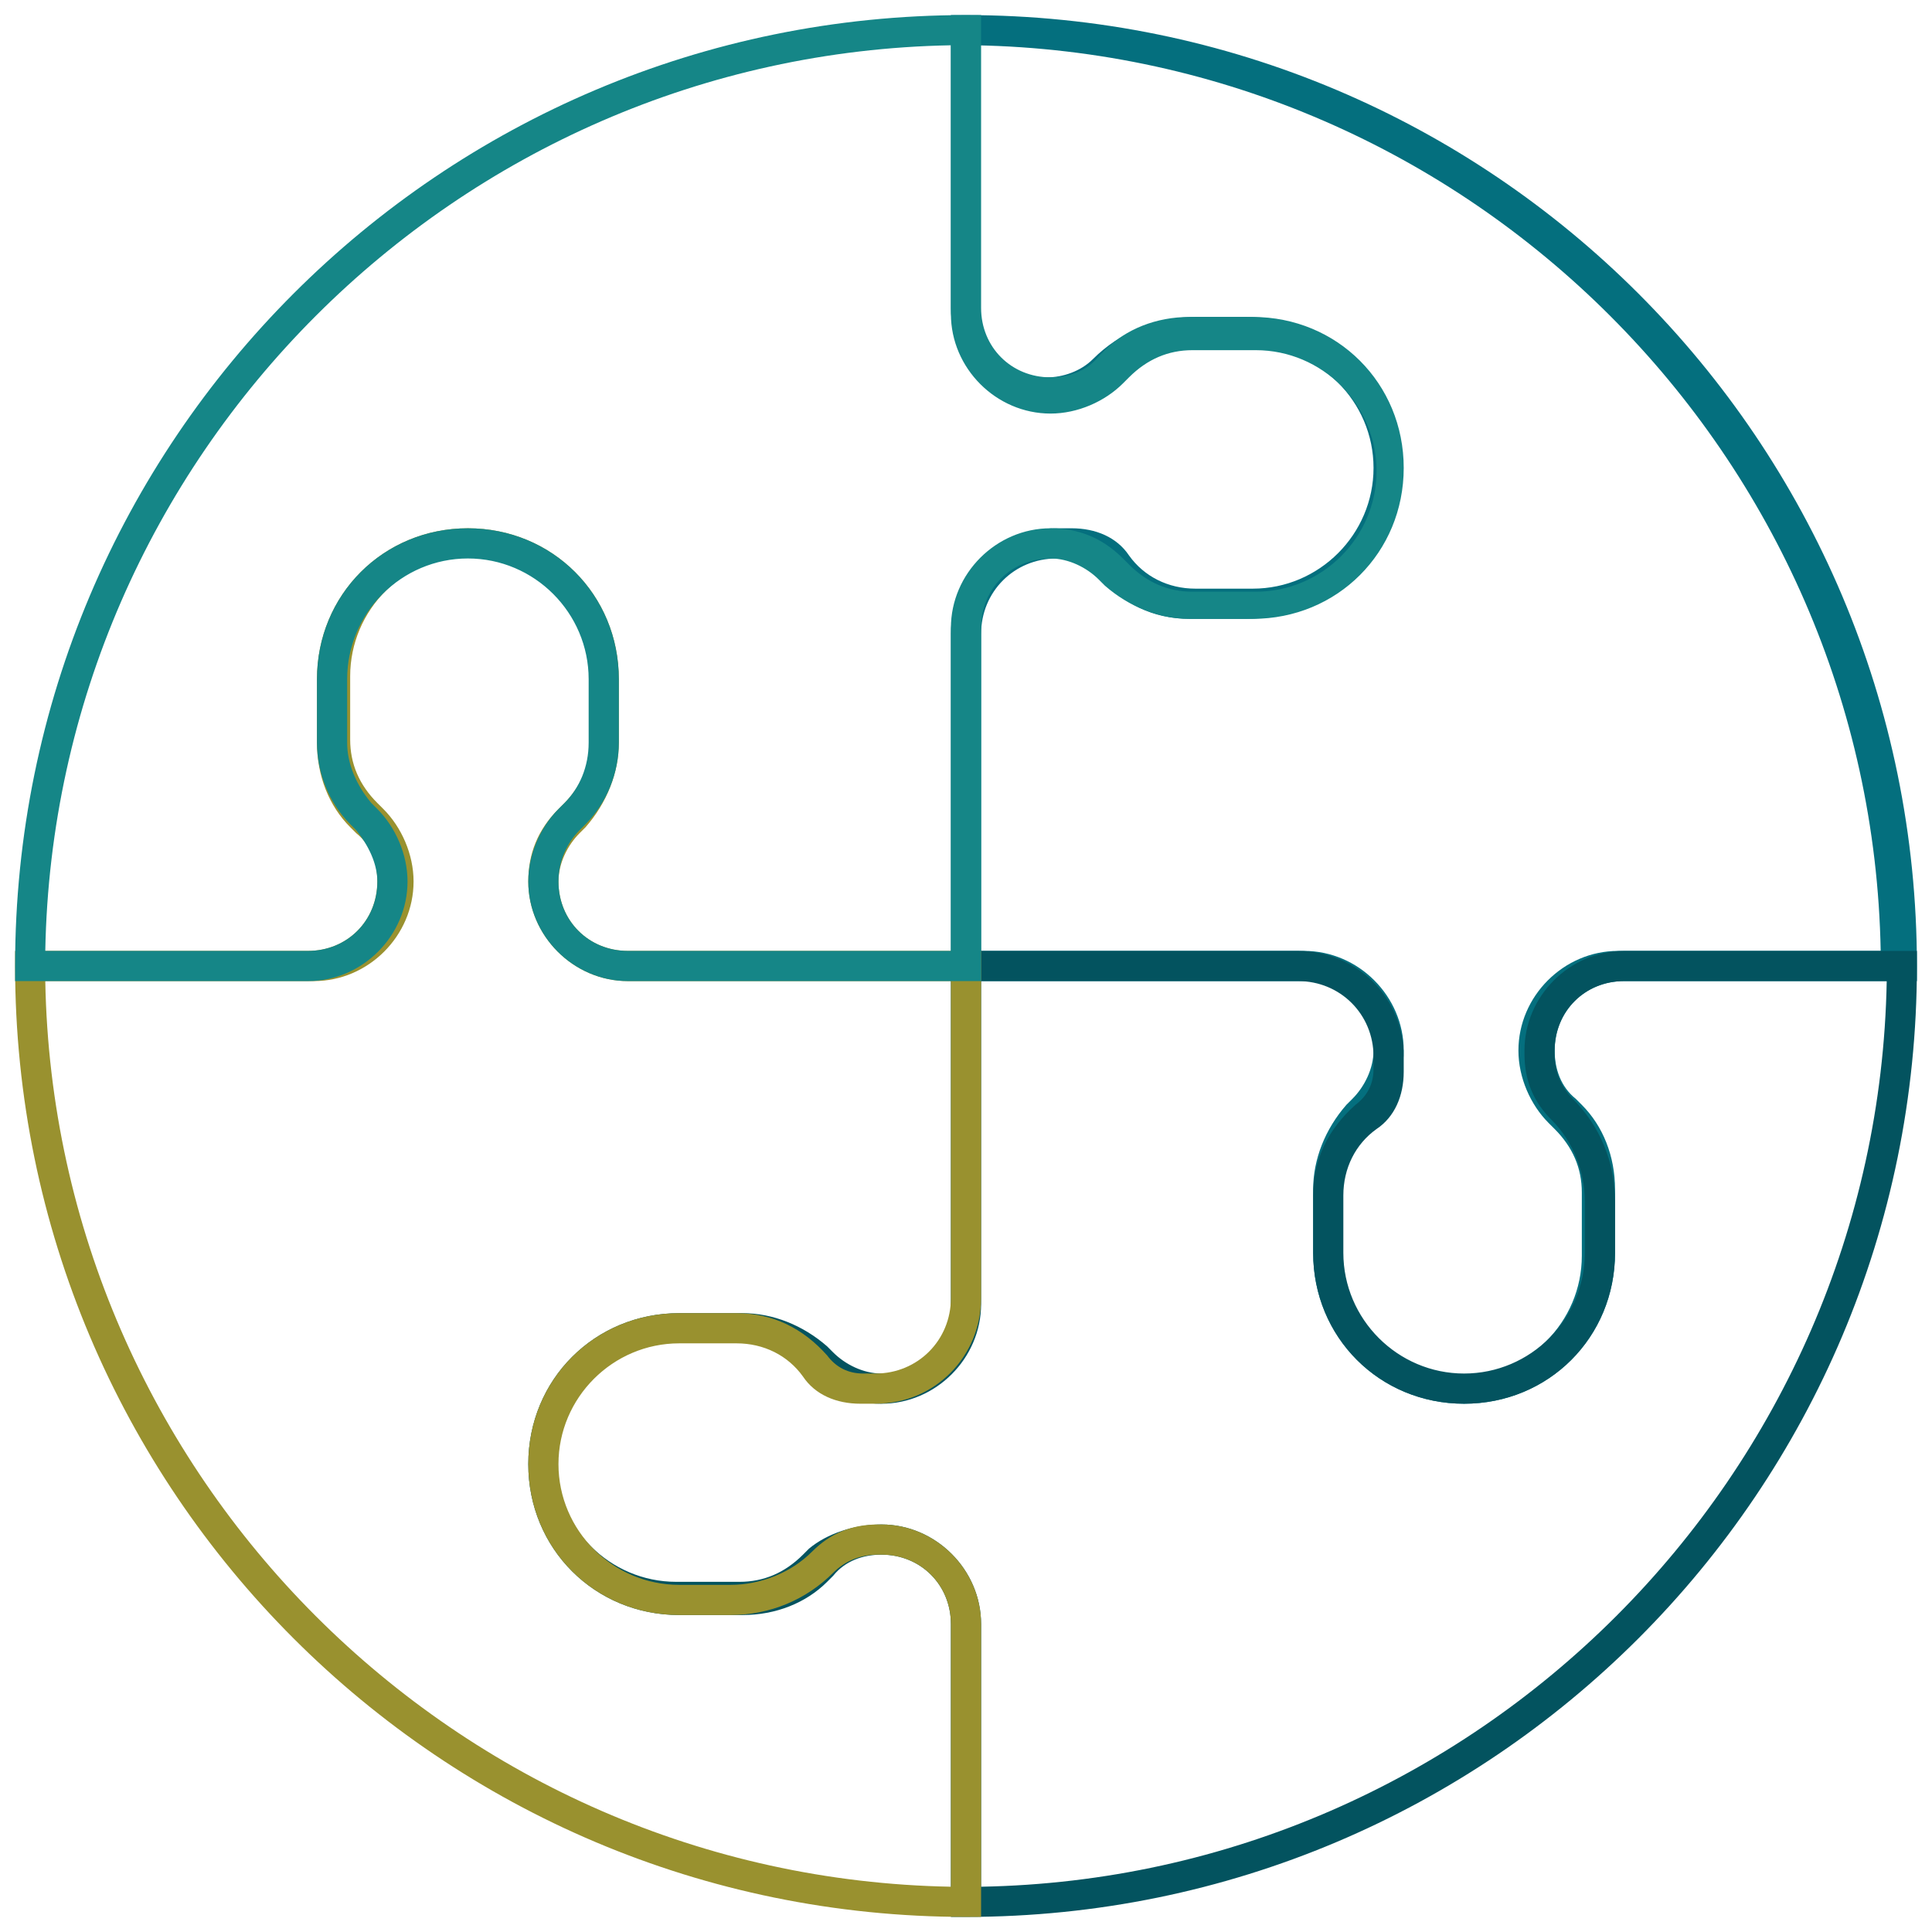
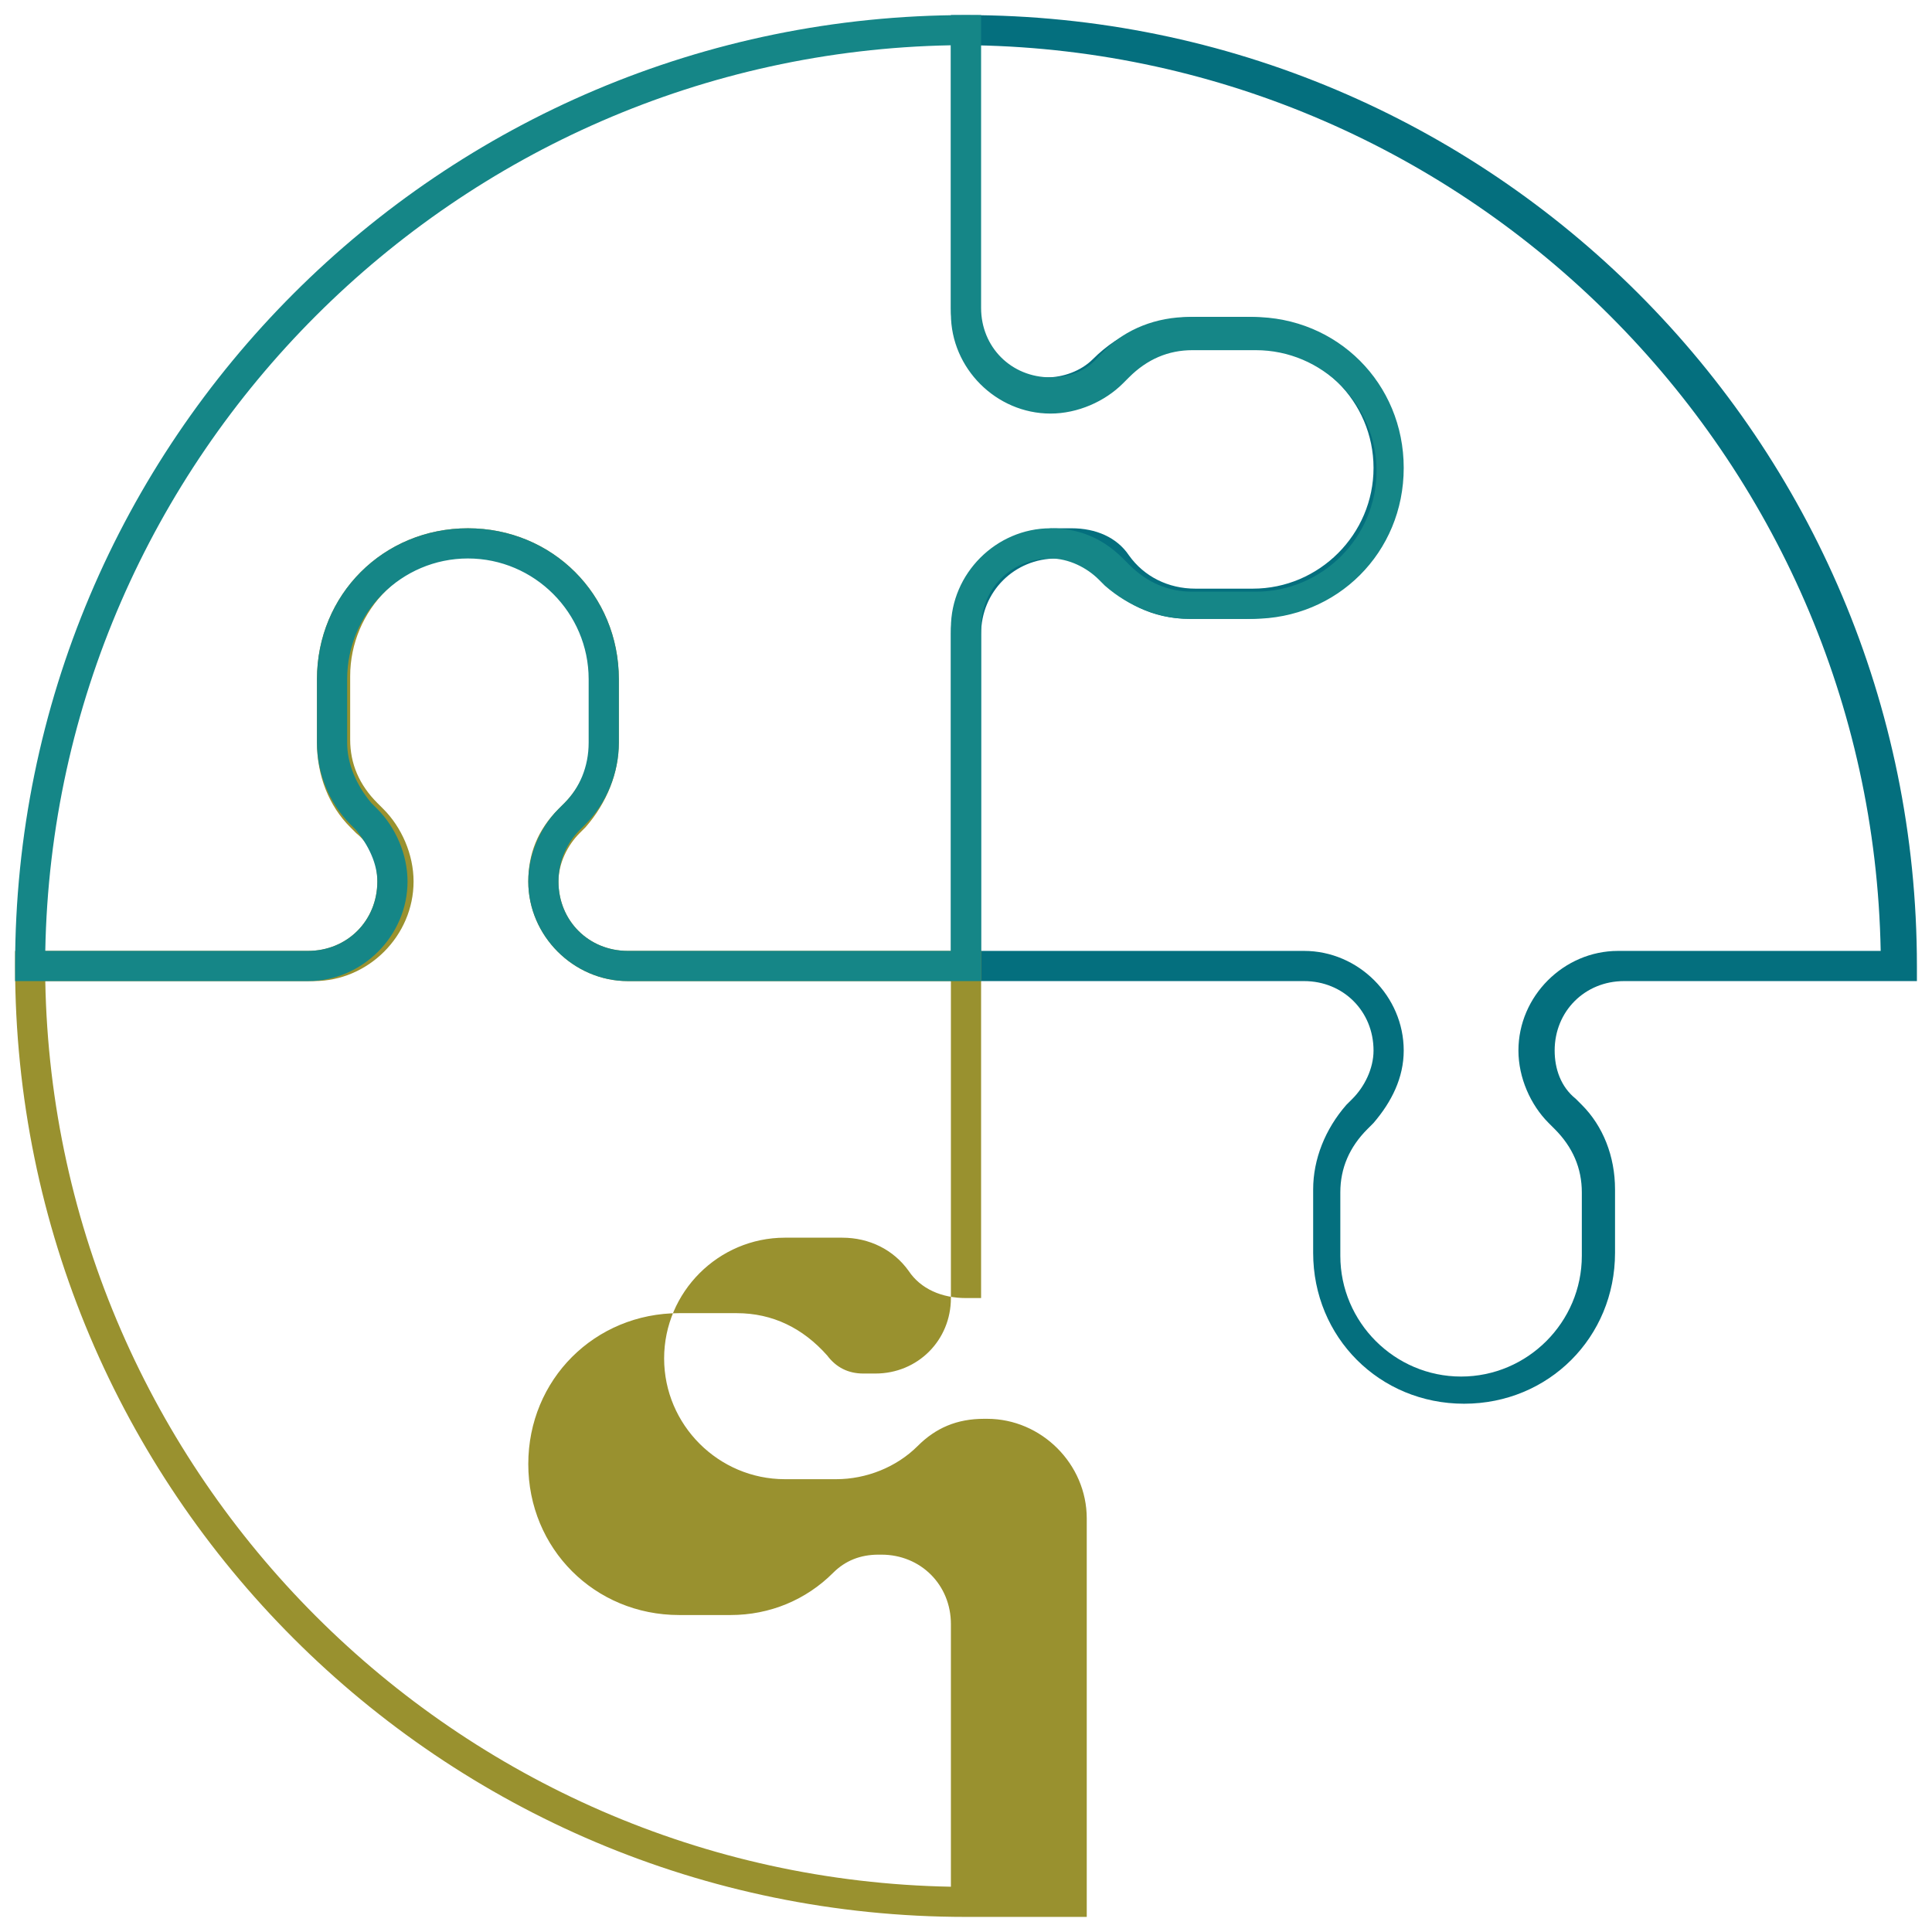
<svg xmlns="http://www.w3.org/2000/svg" version="1.1" id="Layer_1" x="0px" y="0px" viewBox="0 0 64 64" style="enable-background:new 0 0 64 64;" xml:space="preserve">
  <style type="text/css">
	.st0{fill:#046F7E;}
	.st1{fill:#03535F;}
	.st2{fill:#99912F;}
	.st3{fill:#158687;}
</style>
  <path class="st0" d="M48.5,46.5c-2.8,0-5-2.2-5-5v-2.1c0-1,0.4-2,1.1-2.8l0.2-0.2c0.4-0.4,0.7-1,0.7-1.6c0-1.3-1-2.3-2.3-2.3H31.5  V21c0-1.9,1.5-3.5,3.5-3.5h0.5c0.8,0,1.5,0.3,1.9,0.9c0.5,0.7,1.3,1.1,2.2,1.1h1.9c2.2,0,4-1.8,4-4s-1.8-4-4-4h-1.7  c-1,0-2,0.4-2.7,1.1c-0.6,0.6-1.3,0.9-2.2,0.9h-0.1c-1.8,0-3.3-1.5-3.3-3.3V0.5H32c17.4,0,31.5,14.1,31.5,31.5v0.5h-9.7  c-1.3,0-2.3,1-2.3,2.3c0,0.6,0.2,1.2,0.7,1.6l0.2,0.2c0.7,0.7,1.1,1.7,1.1,2.8v2.1C53.5,44.3,51.3,46.5,48.5,46.5z M32.5,31.5h10.7  c1.8,0,3.3,1.5,3.3,3.3c0,0.9-0.4,1.7-1,2.4l-0.2,0.2c-0.6,0.6-0.9,1.3-0.9,2.1v2.1c0,2.2,1.8,4,4,4s4-1.8,4-4v-2.1  c0-0.8-0.3-1.5-0.9-2.1l-0.2-0.2c-0.6-0.6-1-1.5-1-2.4c0-1.8,1.5-3.3,3.3-3.3h8.7c-0.3-16.4-13.6-29.7-30-30v8.7  c0,1.3,1,2.3,2.3,2.3h0.1c0.5,0,1.1-0.2,1.5-0.6c0.9-0.9,2.1-1.4,3.4-1.4h1.7c2.8,0,5,2.2,5,5s-2.2,5-5,5h-1.9c-1.2,0-2.2-0.5-3-1.4  c-0.3-0.4-0.7-0.6-1.2-0.6H35c-1.4,0-2.5,1.1-2.5,2.5V31.5z" />
-   <path class="st1" d="M32,63.5h-0.5v-9.7c0-1.3-1-2.3-2.3-2.3c-0.6,0-1.2,0.2-1.6,0.7l-0.2,0.2c-0.7,0.7-1.7,1.1-2.8,1.1h-2.1  c-2.8,0-5-2.2-5-5s2.2-5,5-5h2.1c1,0,2,0.4,2.8,1.1l0.2,0.2c0.4,0.4,1,0.7,1.6,0.7c1.3,0,2.3-1,2.3-2.3V31.5H43  c1.9,0,3.5,1.5,3.5,3.5v0.5c0,0.8-0.3,1.5-0.9,1.9c-0.7,0.5-1.1,1.3-1.1,2.2v1.9c0,2.2,1.8,4,4,4s4-1.8,4-4v-1.7c0-1-0.4-2-1.1-2.7  c-0.6-0.6-0.9-1.3-0.9-2.2v-0.1c0-1.8,1.5-3.3,3.3-3.3h9.7V32C63.5,49.4,49.4,63.5,32,63.5z M29.2,50.5c1.8,0,3.3,1.5,3.3,3.3v8.7  c16.4-0.3,29.7-13.6,30-30h-8.7c-1.3,0-2.3,1-2.3,2.3v0.1c0,0.6,0.2,1.1,0.6,1.5c0.9,0.9,1.4,2.1,1.4,3.4v1.7c0,2.8-2.2,5-5,5  s-5-2.2-5-5v-1.9c0-1.2,0.5-2.2,1.4-3c0.4-0.3,0.6-0.7,0.6-1.2V35c0-1.4-1.1-2.5-2.5-2.5H32.5v10.7c0,1.8-1.5,3.3-3.3,3.3  c-0.9,0-1.7-0.3-2.4-1l-0.2-0.2c-0.5-0.6-1.3-0.9-2.1-0.9h-2.1c-2.2,0-4,1.8-4,4s1.8,4,4,4h2.1c0.8,0,1.5-0.3,2.1-0.9l0.2-0.2  C27.4,50.8,28.3,50.5,29.2,50.5z" />
-   <path class="st2" d="M32.5,63.5H32C14.6,63.5,0.5,49.4,0.5,32v-0.5h9.7c1.3,0,2.3-1,2.3-2.3c0-0.6-0.2-1.2-0.7-1.6l-0.2-0.2  c-0.7-0.7-1.1-1.7-1.1-2.8v-2.1c0-2.8,2.2-5,5-5s5,2.2,5,5v2.1c0,1-0.4,2-1.1,2.8l-0.2,0.2c-0.4,0.4-0.7,1-0.7,1.6  c0,1.3,1,2.3,2.3,2.3h11.7V43c0,1.9-1.5,3.5-3.5,3.5h-0.5c-0.8,0-1.5-0.3-1.9-0.9c-0.5-0.7-1.3-1.1-2.2-1.1h-1.9c-2.2,0-4,1.8-4,4  s1.8,4,4,4h1.7c1,0,2-0.4,2.7-1.1c0.6-0.6,1.3-0.9,2.2-0.9h0.1c1.8,0,3.3,1.5,3.3,3.3V63.5z M1.5,32.5c0.3,16.4,13.6,29.7,30,30  v-8.7c0-1.3-1-2.3-2.3-2.3h-0.1c-0.6,0-1.1,0.2-1.5,0.6c-0.9,0.9-2.1,1.4-3.4,1.4h-1.7c-2.8,0-5-2.2-5-5s2.2-5,5-5h1.9  c1.2,0,2.2,0.5,3,1.4c0.3,0.4,0.7,0.6,1.2,0.6H29c1.4,0,2.5-1.1,2.5-2.5V32.5H20.8c-1.8,0-3.3-1.5-3.3-3.3c0-0.9,0.3-1.7,1-2.4  l0.2-0.2c0.5-0.5,0.9-1.3,0.9-2.1v-2.1c0-2.2-1.8-4-4-4s-4,1.8-4,4v2.1c0,0.8,0.3,1.5,0.9,2.1l0.2,0.2c0.6,0.6,1,1.5,1,2.4  c0,1.8-1.5,3.3-3.3,3.3H1.5z" />
+   <path class="st2" d="M32.5,63.5H32C14.6,63.5,0.5,49.4,0.5,32v-0.5h9.7c1.3,0,2.3-1,2.3-2.3c0-0.6-0.2-1.2-0.7-1.6l-0.2-0.2  c-0.7-0.7-1.1-1.7-1.1-2.8v-2.1c0-2.8,2.2-5,5-5s5,2.2,5,5v2.1c0,1-0.4,2-1.1,2.8l-0.2,0.2c-0.4,0.4-0.7,1-0.7,1.6  c0,1.3,1,2.3,2.3,2.3h11.7V43h-0.5c-0.8,0-1.5-0.3-1.9-0.9c-0.5-0.7-1.3-1.1-2.2-1.1h-1.9c-2.2,0-4,1.8-4,4  s1.8,4,4,4h1.7c1,0,2-0.4,2.7-1.1c0.6-0.6,1.3-0.9,2.2-0.9h0.1c1.8,0,3.3,1.5,3.3,3.3V63.5z M1.5,32.5c0.3,16.4,13.6,29.7,30,30  v-8.7c0-1.3-1-2.3-2.3-2.3h-0.1c-0.6,0-1.1,0.2-1.5,0.6c-0.9,0.9-2.1,1.4-3.4,1.4h-1.7c-2.8,0-5-2.2-5-5s2.2-5,5-5h1.9  c1.2,0,2.2,0.5,3,1.4c0.3,0.4,0.7,0.6,1.2,0.6H29c1.4,0,2.5-1.1,2.5-2.5V32.5H20.8c-1.8,0-3.3-1.5-3.3-3.3c0-0.9,0.3-1.7,1-2.4  l0.2-0.2c0.5-0.5,0.9-1.3,0.9-2.1v-2.1c0-2.2-1.8-4-4-4s-4,1.8-4,4v2.1c0,0.8,0.3,1.5,0.9,2.1l0.2,0.2c0.6,0.6,1,1.5,1,2.4  c0,1.8-1.5,3.3-3.3,3.3H1.5z" />
  <path class="st3" d="M32.5,32.5H20.8c-1.8,0-3.3-1.5-3.3-3.3c0-0.9,0.4-1.8,1-2.4l0.2-0.2c0.5-0.5,0.8-1.2,0.8-2v-2.1  c0-2.2-1.8-4-4-4s-4,1.8-4,4v2.1c0,0.7,0.3,1.4,0.8,2l0.2,0.2c0.6,0.6,1,1.5,1,2.4c0,1.8-1.5,3.3-3.3,3.3H0.5V32  C0.5,14.6,14.6,0.5,32,0.5h0.5v9.7c0,1.3,1,2.3,2.3,2.3c0.6,0,1.2-0.2,1.6-0.7l0.2-0.2c0.7-0.7,1.7-1.1,2.8-1.1h2.1c2.8,0,5,2.2,5,5  s-2.2,5-5,5h-2.1c-1,0-2-0.4-2.8-1.1l-0.2-0.2c-0.4-0.4-1-0.7-1.6-0.7c-1.3,0-2.3,1-2.3,2.3V32.5z M15.5,17.5c2.8,0,5,2.2,5,5v2.1  c0,1-0.4,2-1.1,2.7l-0.2,0.2c-0.4,0.4-0.7,1-0.7,1.7c0,1.3,1,2.3,2.3,2.3h10.7V20.8c0-1.8,1.5-3.3,3.3-3.3c0.9,0,1.7,0.3,2.4,1  l0.2,0.2c0.6,0.6,1.3,0.9,2.1,0.9h2.1c2.2,0,4-1.8,4-4s-1.8-4-4-4h-2.1c-0.8,0-1.5,0.3-2.1,0.9l-0.2,0.2c-0.6,0.6-1.5,1-2.4,1  c-1.8,0-3.3-1.5-3.3-3.3V1.5c-16.4,0.3-29.7,13.6-30,30h8.7c1.3,0,2.3-1,2.3-2.3c0-0.6-0.3-1.2-0.7-1.7l-0.2-0.2  c-0.7-0.7-1.1-1.7-1.1-2.7v-2.1C10.5,19.7,12.7,17.5,15.5,17.5z" />
</svg>